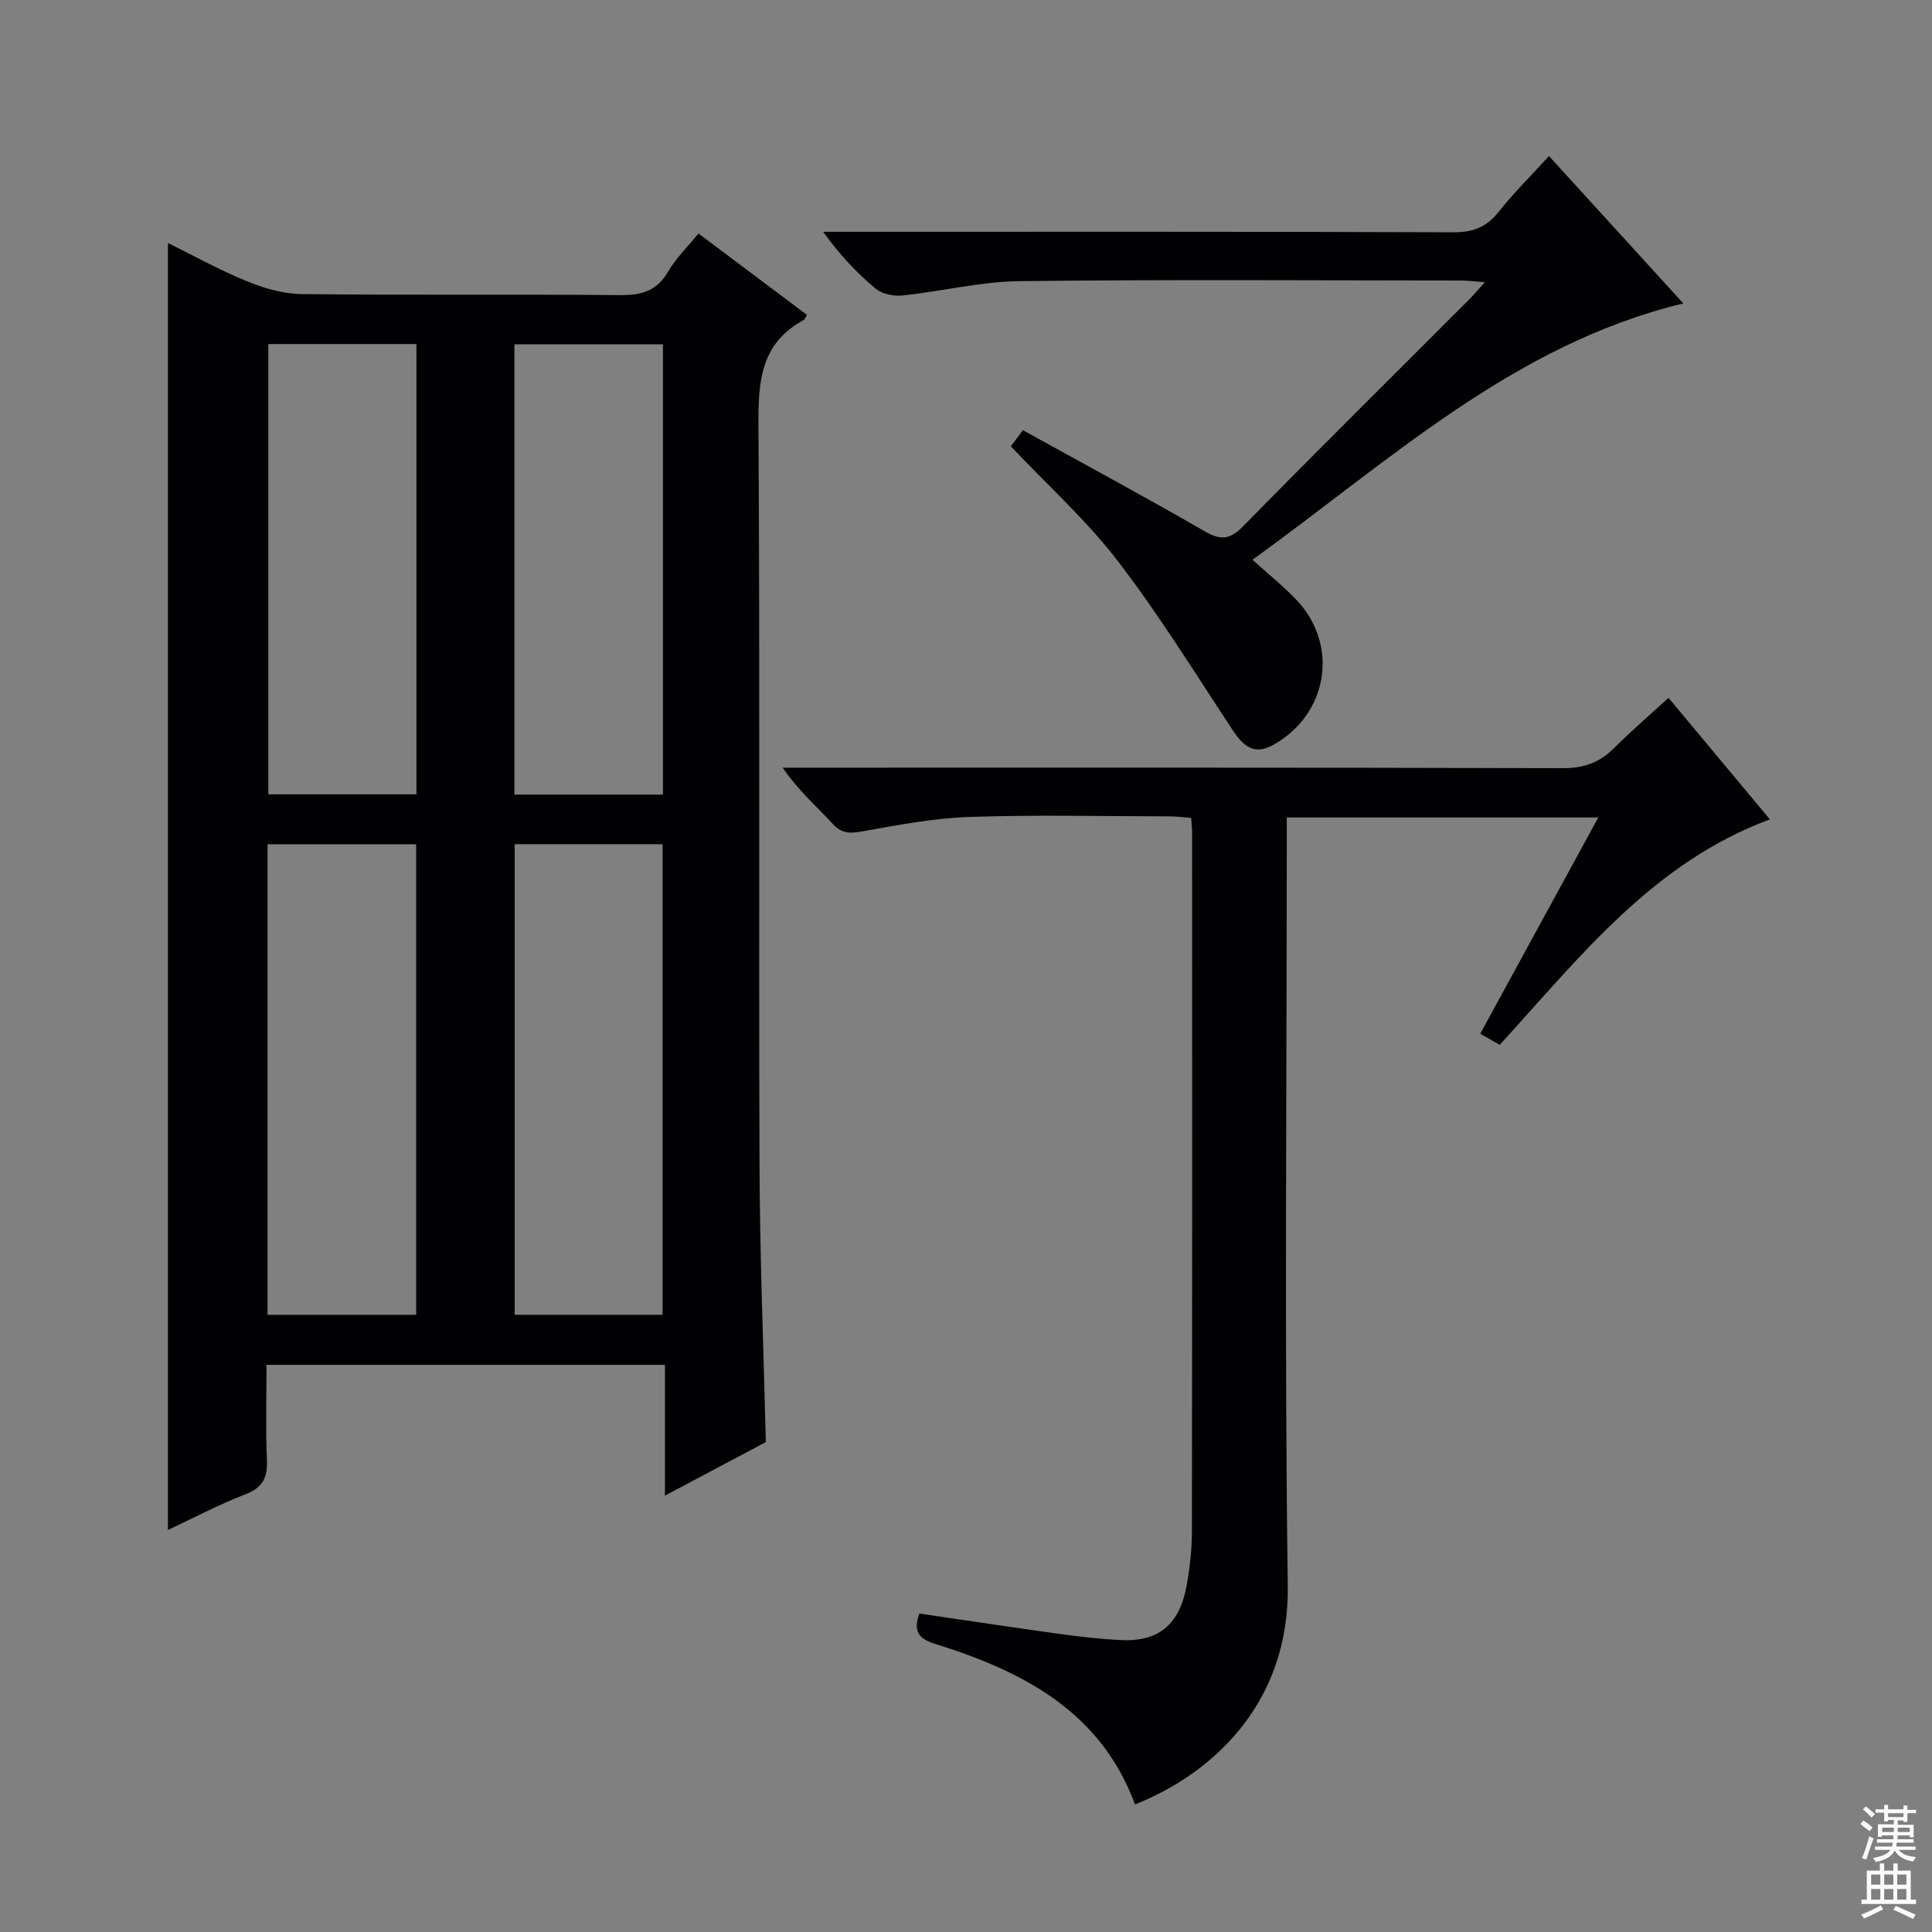
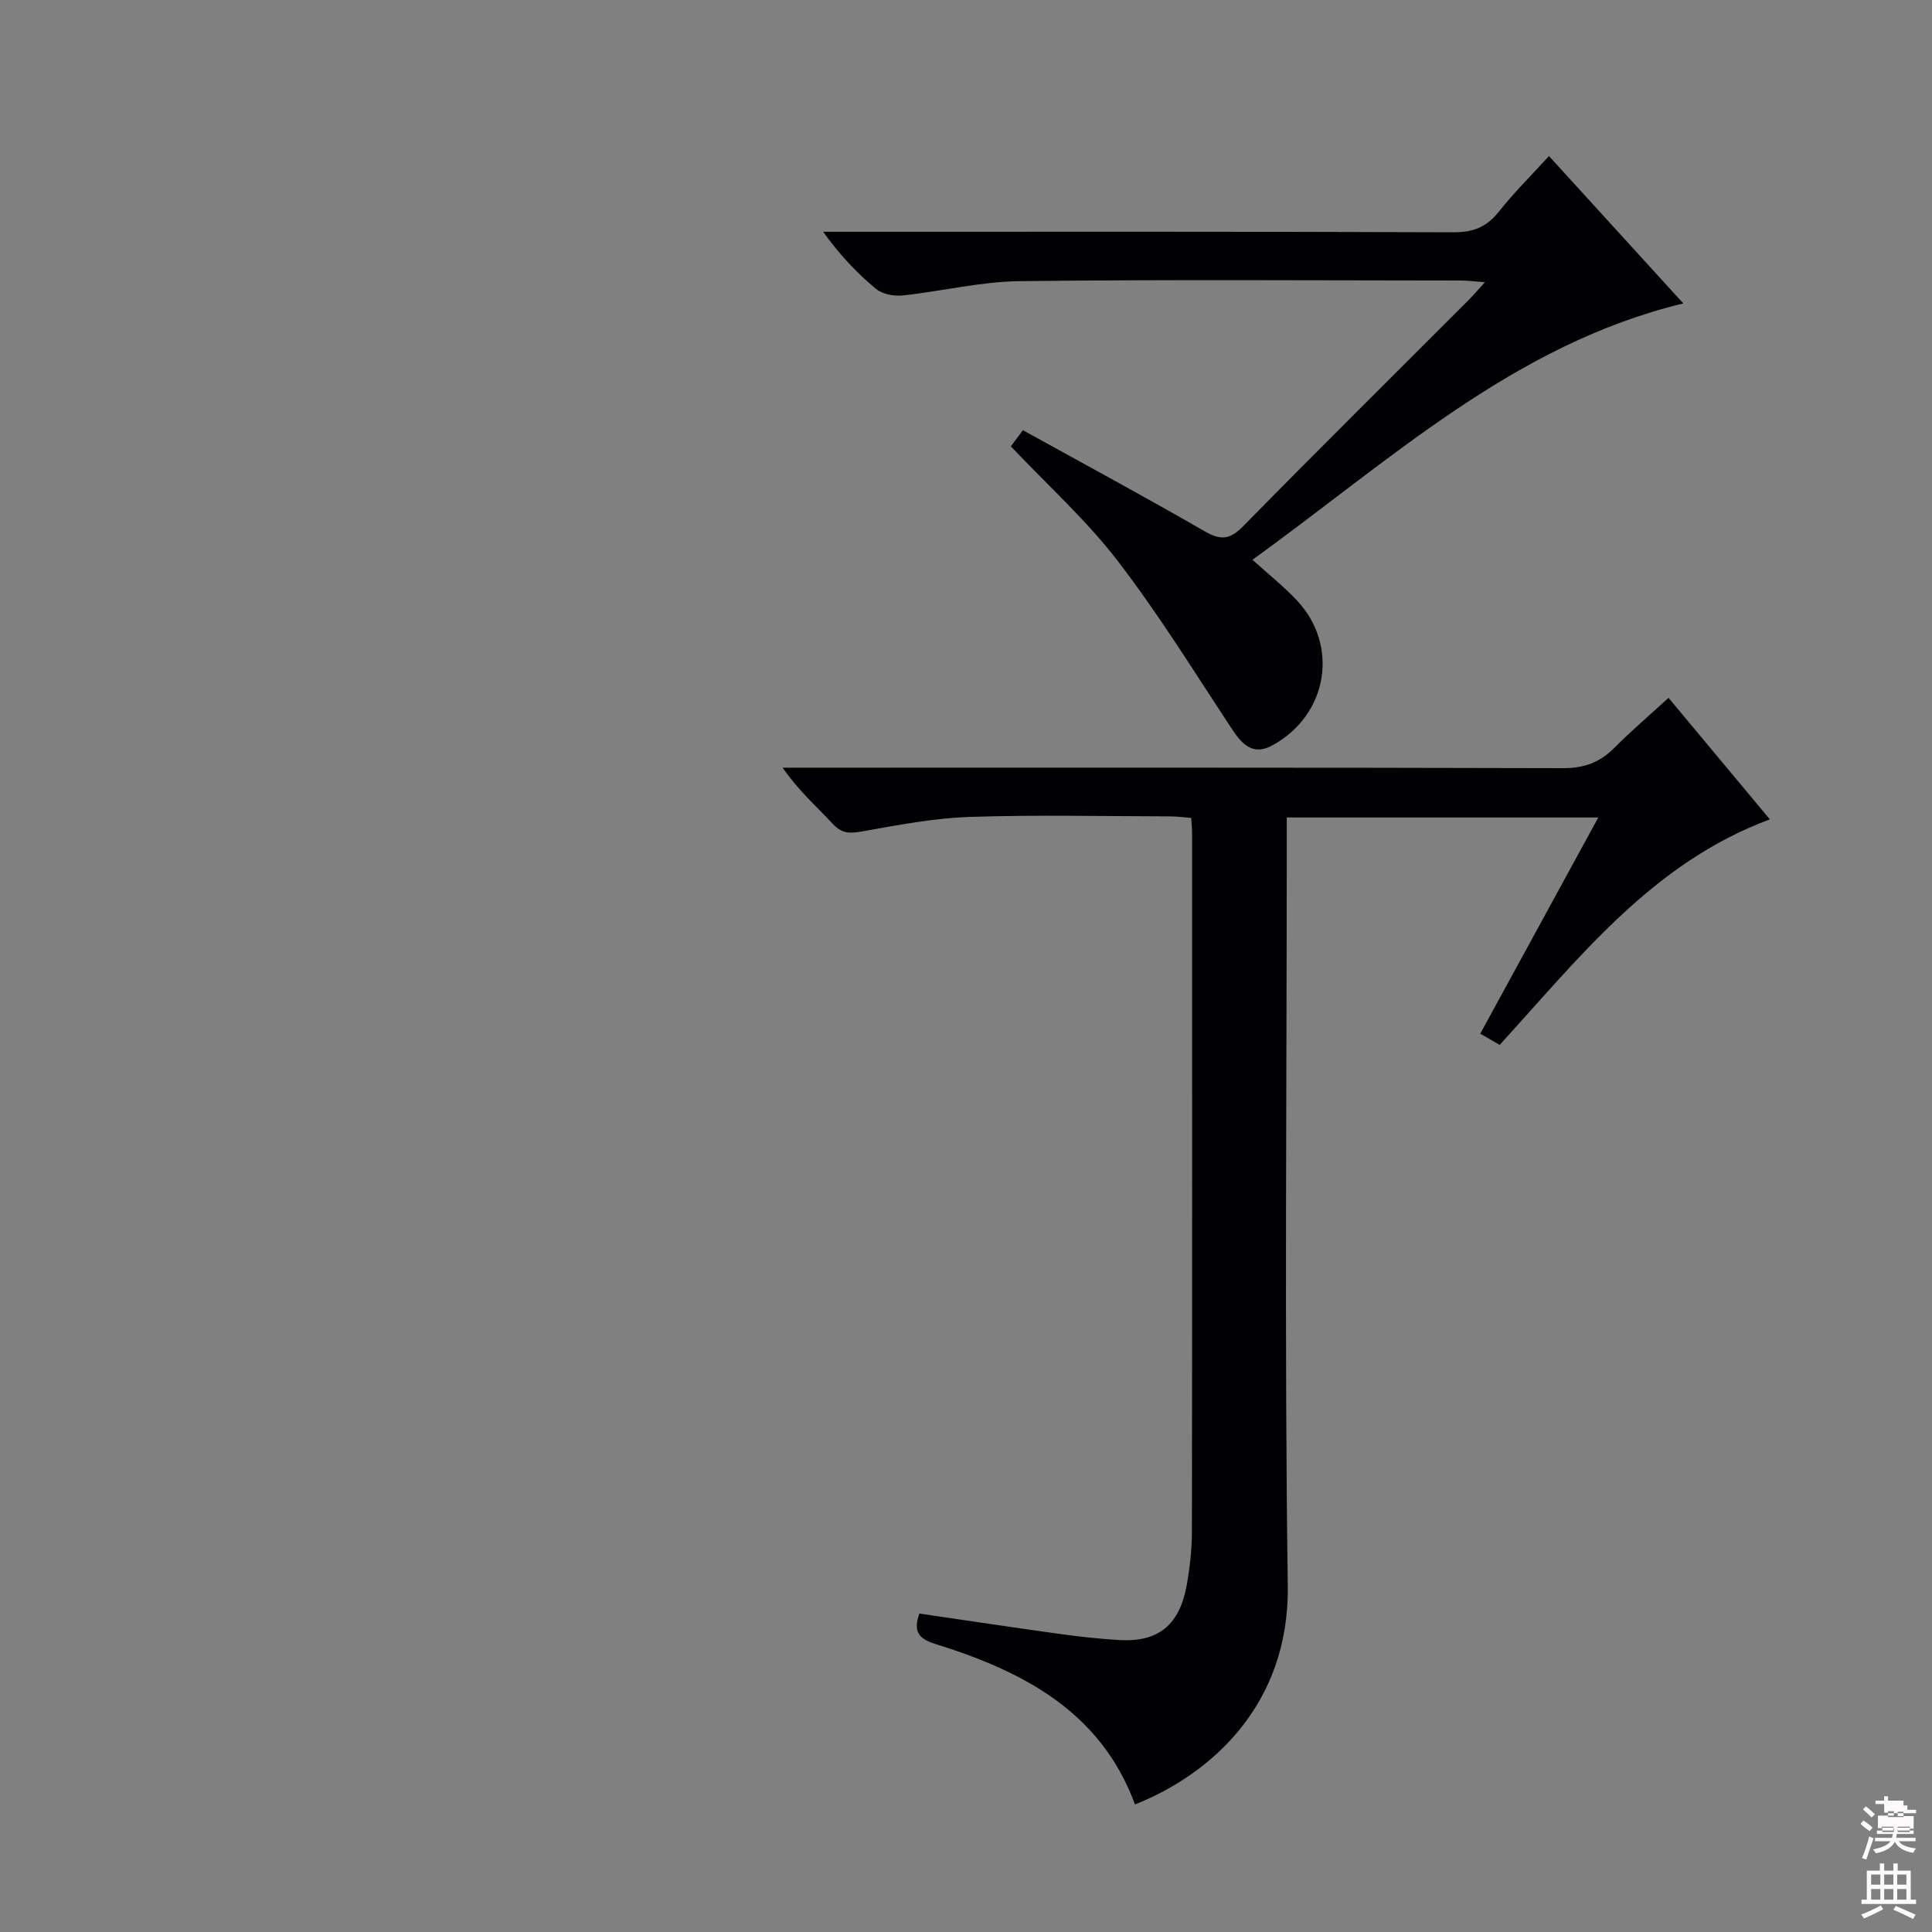
<svg xmlns="http://www.w3.org/2000/svg" enable-background="new 0 0 400 400" viewBox="0 0 400 400">
  <rect x="0" y="0" width="400" height="400" fill="#808080" stroke="none" />
  <g fill="#010103">
-     <path d="m158.56 298.57c-6.7 3.55-13.4 7.1-20.89 11.08 0-9.51 0-18.09 0-27.07-27.57 0-54.61 0-82.49 0 0 6.49-.2 13.08.08 19.66.15 3.64-.82 5.73-4.43 7.13-5.53 2.14-10.81 4.93-16.06 7.39 0-88.87 0-177.47 0-266.45 5.18 2.55 10.62 5.58 16.35 7.92 3.56 1.46 7.53 2.61 11.33 2.66 21.99.25 43.98.01 65.97.21 4.38.04 7.55-.83 9.88-4.83 1.64-2.82 4.08-5.17 6.31-7.93 7.63 5.73 15.06 11.3 22.47 16.86-.34.54-.45.94-.71 1.08-8.99 4.85-9.4 12.86-9.34 21.96.33 50.97.04 101.95.22 152.93.06 18.95.84 37.89 1.31 57.4zm-72.4-26.35c0-32.77 0-65.09 0-97.43-10.5 0-20.56 0-30.77 0v97.43zm20.4-97.44v97.43h30.62c0-32.71 0-65.03 0-97.43-10.47 0-20.53 0-30.62 0zm-51.01-103.55v93.23h30.67c0-31.27 0-62.17 0-93.23-10.33 0-20.3 0-30.67 0zm50.95.05v93.23h30.76c0-31.21 0-62.11 0-93.23-10.28 0-20.24 0-30.76 0z" />
    <path d="m306.47 214.02c8.22-15.07 16.22-29.72 24.44-44.77-21.8 0-42.87 0-64.5 0v6.13c0 50.99-.49 102 .21 152.98.34 24.65-15.97 39.02-31.63 45.23-7.12-19.3-23.28-27.61-41.42-33.25-3.61-1.12-4.46-2.8-3.22-6.27 9.72 1.42 19.35 2.88 29 4.21 4.11.57 8.24 1.03 12.38 1.27 8.15.47 12.52-3.11 14-11.54.63-3.59 1.04-7.27 1.04-10.91.07-48.16.05-96.32.04-144.48 0-.97-.1-1.95-.18-3.28-1.6-.12-3.03-.32-4.46-.32-13.83-.02-27.67-.35-41.49.12-7.41.25-14.81 1.69-22.15 2.99-2.51.44-4.19.52-6.09-1.53-3.38-3.65-7.16-6.93-10.4-11.66h5.09c52.16 0 104.32-.05 156.48.1 4.36.01 7.6-1.18 10.59-4.18 3.51-3.52 7.3-6.76 11.25-10.38 7.05 8.46 13.85 16.61 20.98 25.16-24.15 8.96-39.17 28.31-55.93 46.69-1.11-.65-2.4-1.38-4.03-2.31z" />
    <path d="m209.29 92.41c.72-.97 1.49-2 2.49-3.34 12.66 7 25.24 13.77 37.62 20.92 3.32 1.92 5.23 1.76 7.96-1.02 15.41-15.7 31.04-31.17 46.59-46.74 1.03-1.03 1.97-2.14 3.48-3.8-2.1-.15-3.5-.34-4.89-.35-30.5-.02-60.99-.23-91.49.13-8.07.1-16.1 2.11-24.18 2.96-1.8.19-4.18-.26-5.51-1.36-3.96-3.29-7.53-7.06-10.93-11.82h5.07c41.83 0 83.66-.06 125.48.1 4.07.02 6.83-1.11 9.33-4.26 3.09-3.9 6.66-7.43 10.39-11.52 9.43 10.34 18.7 20.51 27.81 30.51-35.14 8.48-60.8 32.61-89.2 53.07 3.42 3.1 6.5 5.55 9.18 8.39 8.87 9.43 6.39 23.85-5.12 30.07-3.8 2.05-6.05-.01-8.13-3.15-7.79-11.78-15.22-23.86-23.81-35.04-6.43-8.39-14.42-15.58-22.14-23.75z" />
  </g>
-   <path d="m385.2 377.6.6-.7c.6.4 1.3.9 1.9 1.5l-.6.7c-.8-.5-1.4-1-1.9-1.5zm.3 7.1c.6-1.4 1.1-2.9 1.5-4.5.3.1.6.3.9.4-.5 1.4-1 2.9-1.5 4.4zm.2-10.1.6-.6c.7.5 1.3 1.1 1.9 1.6l-.7.7c-.6-.6-1.2-1.2-1.8-1.7zm8.4-.8h.8v.9h1.8v.7h-1.8v1.8h-.8v-.3h-1.2v.9h3.3v2.6h-.8v-.4h-2.5c0 .3 0 .6-.1.8h3.4v.7h-3.5c0 .3-.1.6-.1.8h4v.7h-3.5c.7.9 1.9 1.3 3.6 1.5-.2.2-.4.5-.6.9-1.9-.3-3.2-1.1-3.8-2.3-.5 1.1-1.8 2-3.9 2.4-.2-.3-.4-.5-.6-.8 1.9-.4 3.1-.9 3.6-1.7h-3.2v-.7h3.5c.1-.2.1-.5.2-.8h-3.3v-.7h3.4c0-.2 0-.5 0-.8h-2.4v.3h-.8v-2.6h3.3v-.9h-1.2v.3h-.8v-1.8h-1.8v-.7h1.8v-.9h.8v.9h3.2zm-4.4 5.5h2.4c0-.3 0-.6 0-.9h-2.4zm1.2-3.1h3.2v-.8h-3.2zm4.4 2.2h-2.4v.9h2.5v-.9z" fill="#fcfafa" />
+   <path d="m385.2 377.6.6-.7c.6.4 1.3.9 1.9 1.5l-.6.7c-.8-.5-1.4-1-1.9-1.5zm.3 7.1c.6-1.4 1.1-2.9 1.5-4.5.3.1.6.3.9.4-.5 1.4-1 2.9-1.5 4.4zm.2-10.1.6-.6c.7.5 1.3 1.1 1.9 1.6l-.7.7c-.6-.6-1.2-1.2-1.8-1.7zm8.4-.8h.8v.9h1.8v.7h-1.8h-.8v-.3h-1.2v.9h3.3v2.6h-.8v-.4h-2.5c0 .3 0 .6-.1.8h3.4v.7h-3.5c0 .3-.1.6-.1.8h4v.7h-3.5c.7.9 1.9 1.3 3.6 1.5-.2.2-.4.5-.6.9-1.9-.3-3.2-1.1-3.8-2.3-.5 1.1-1.8 2-3.9 2.4-.2-.3-.4-.5-.6-.8 1.9-.4 3.1-.9 3.6-1.7h-3.2v-.7h3.5c.1-.2.1-.5.2-.8h-3.3v-.7h3.4c0-.2 0-.5 0-.8h-2.4v.3h-.8v-2.6h3.3v-.9h-1.2v.3h-.8v-1.8h-1.8v-.7h1.8v-.9h.8v.9h3.2zm-4.4 5.5h2.4c0-.3 0-.6 0-.9h-2.4zm1.2-3.1h3.2v-.8h-3.2zm4.4 2.2h-2.4v.9h2.5v-.9z" fill="#fcfafa" />
  <path d="m389.2 385.8h.9v1.5h1.9v-1.5h.9v1.5h2.7v6h1.1v.9h-11.3v-.9h1.1v-6h2.7zm.2 8.7.5.8c-1.2.6-2.5 1.3-4 1.9-.2-.3-.3-.6-.6-.8 1.6-.6 3-1.3 4.1-1.9zm-2-4.3h1.9v-2.1h-1.9zm0 3.1h1.9v-2.2h-1.9zm2.7-3.1h1.9v-2.1h-1.9zm0 3.1h1.9v-2.2h-1.9zm2.4 1.3c1.4.6 2.7 1.2 4.1 1.8l-.5.9c-1.5-.7-2.8-1.4-4.1-1.9zm2.2-6.5h-1.9v2.1h1.9zm-1.9 5.2h1.9v-2.2h-1.9z" fill="#fcfafa" />
</svg>